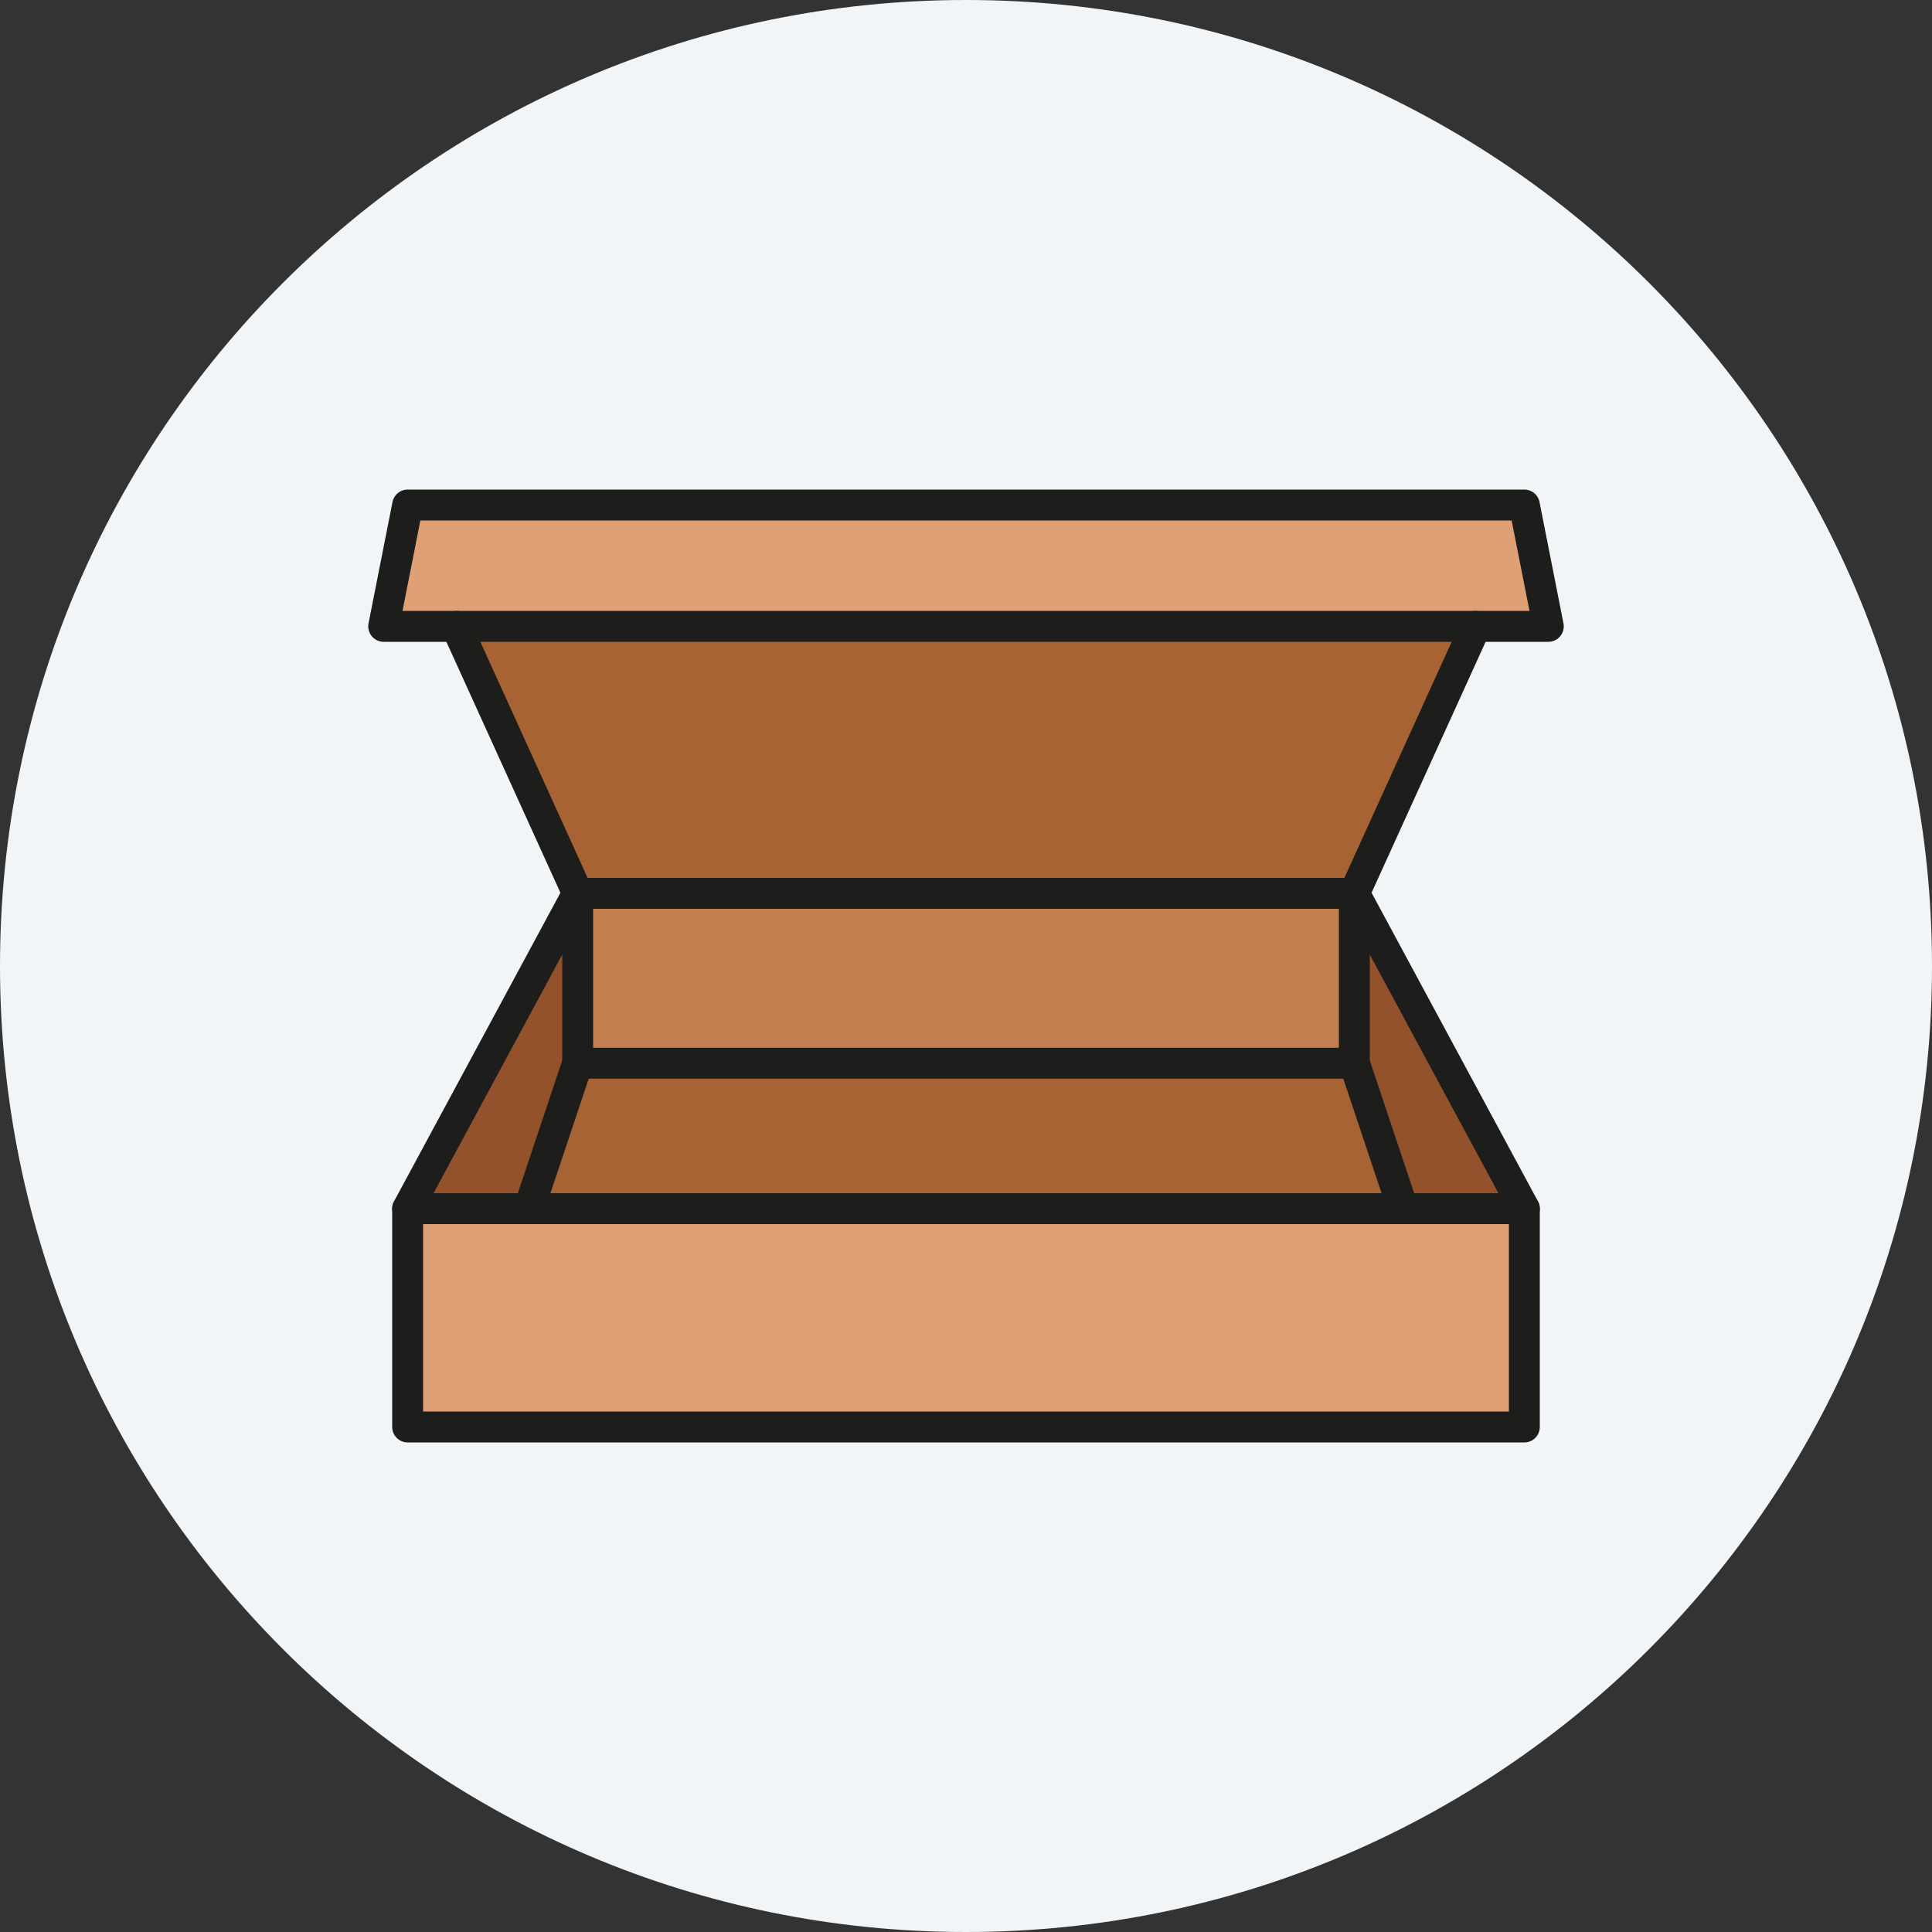
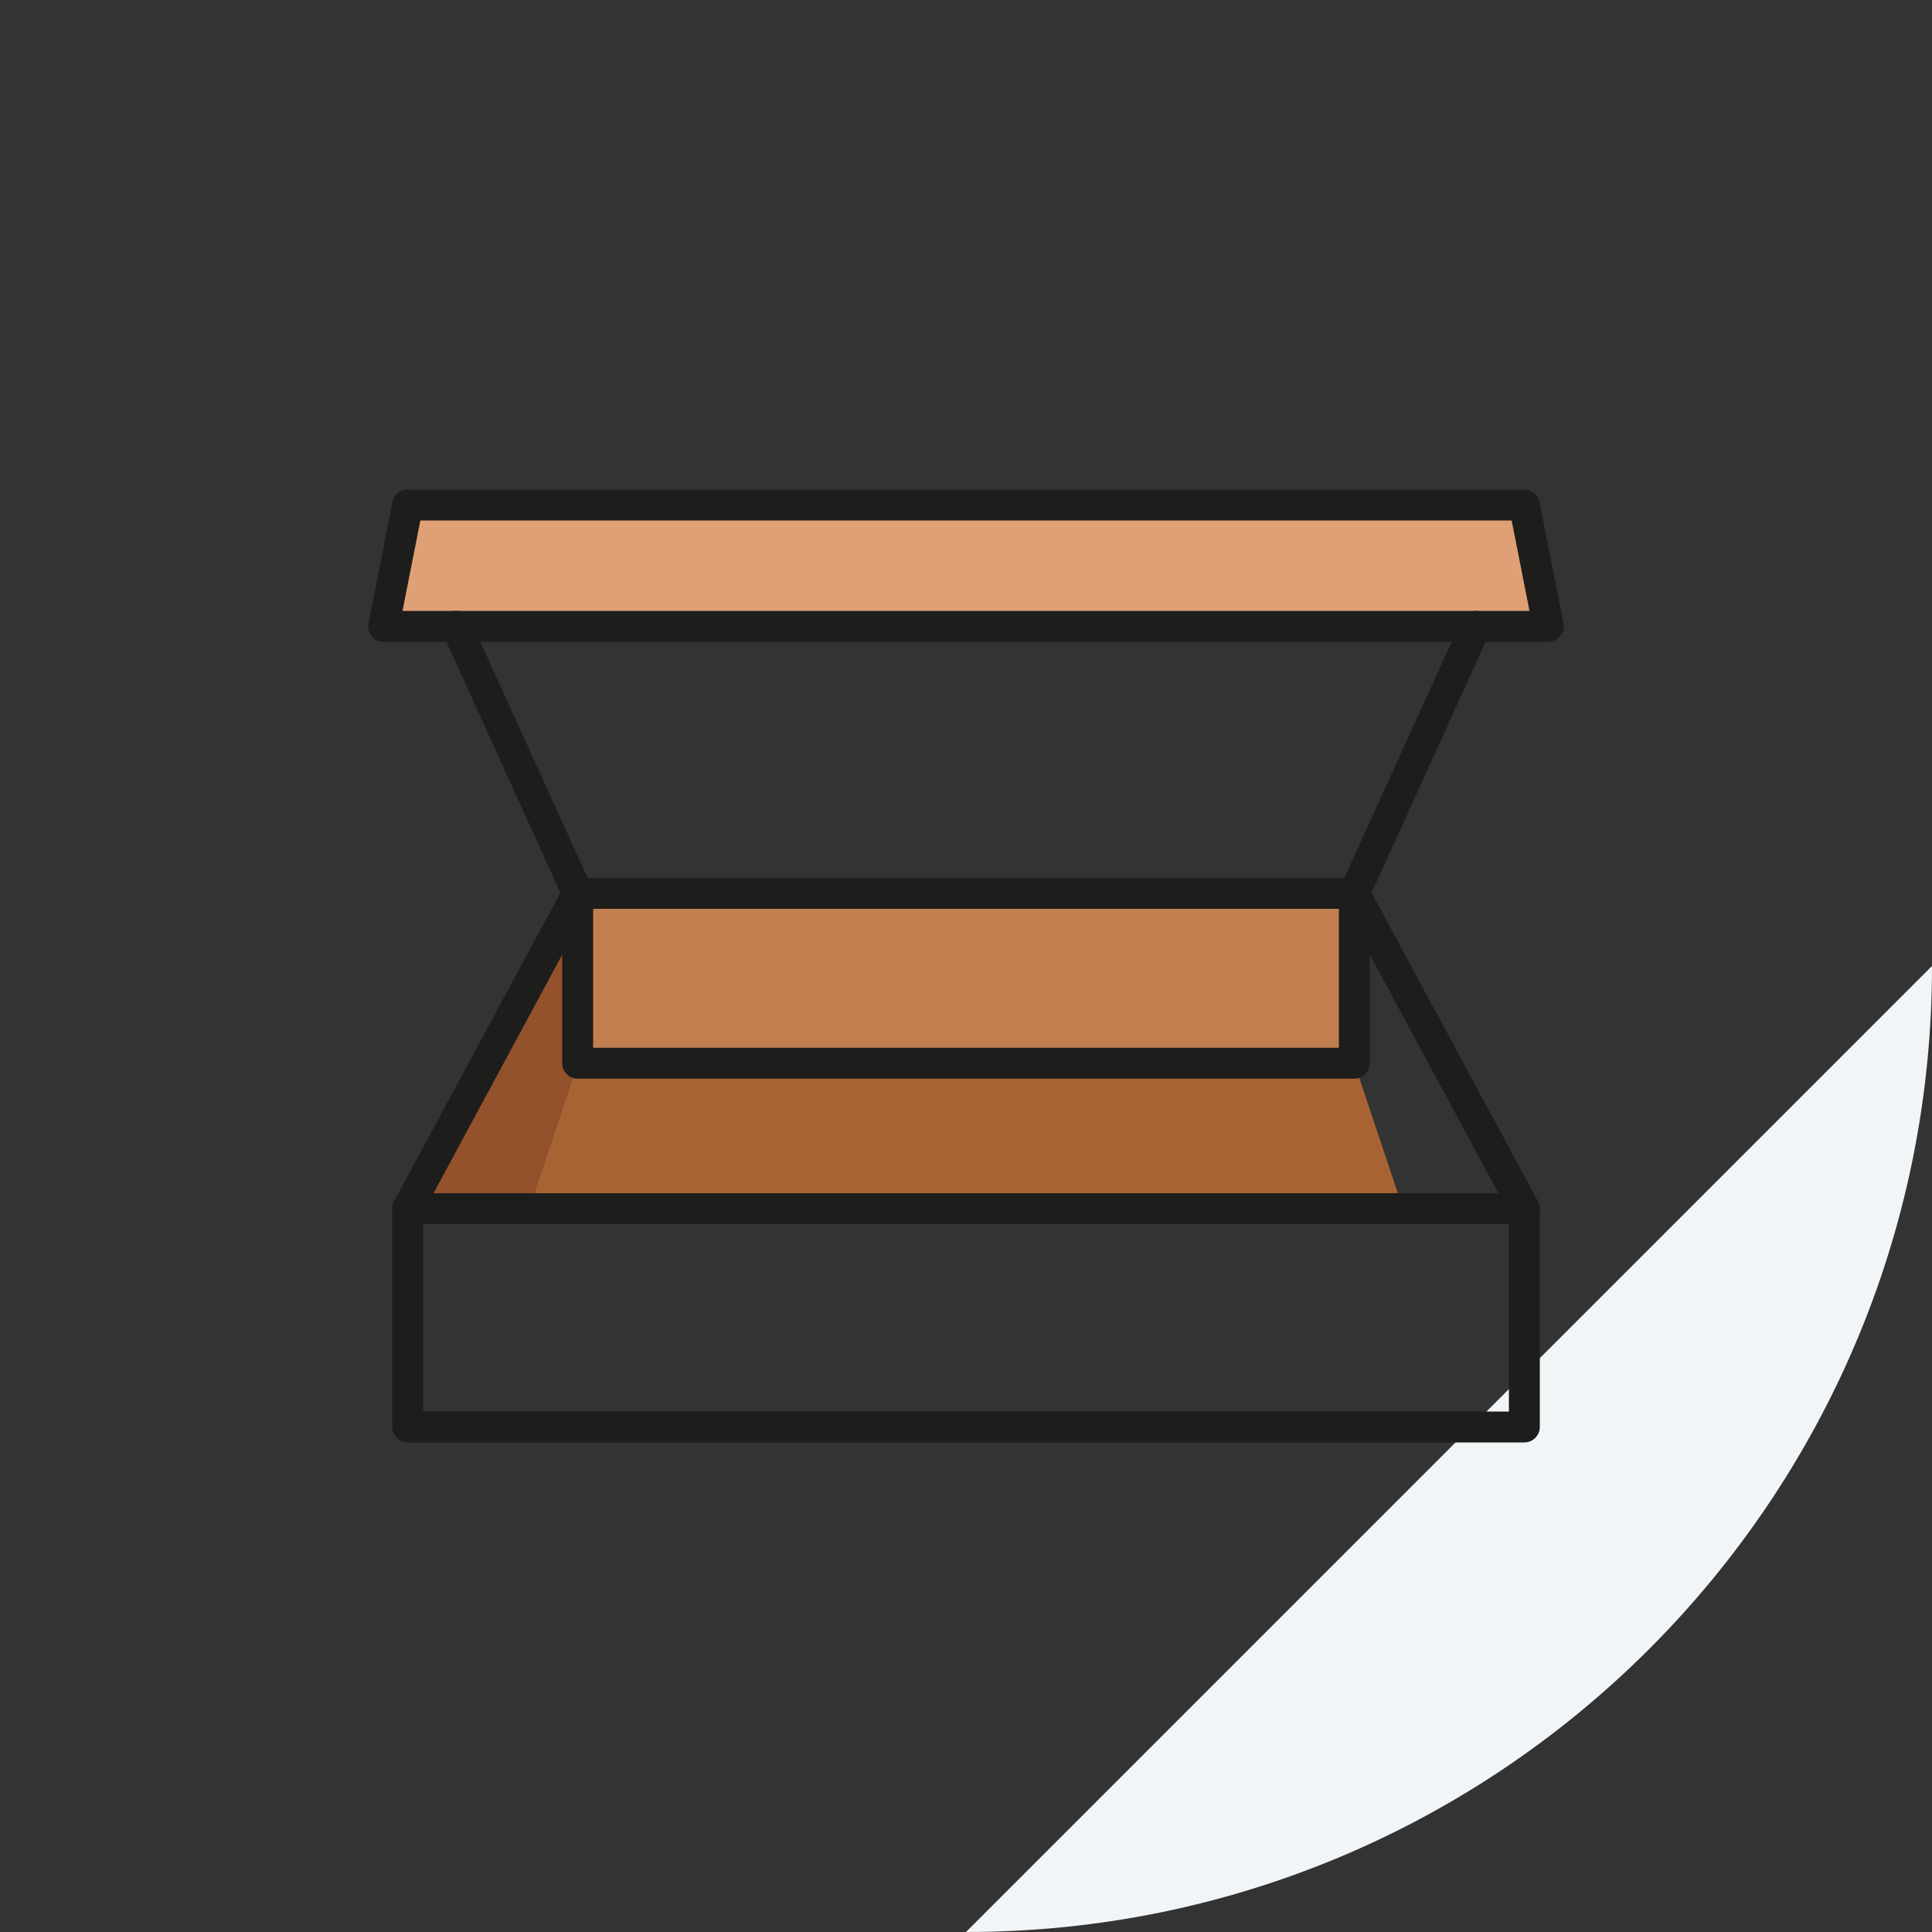
<svg xmlns="http://www.w3.org/2000/svg" viewBox="0 0 500 500">
  <rect x="0" y="0" width="500" height="500" fill="#333333" stroke="none" />
  <defs>
    <style>.b8687bc7-b8ae-4c91-bd27-720bea019e1b{fill:#f2f5f7;}.fcc898dd-2cb9-4dab-802b-e8d716349676{fill:#e0a075;}.a7ac6acd-550a-4d04-a15a-04a9b408fe18{fill:#a86335;}.a99c17da-ed18-4d08-bfa8-d0899ed1ddd4{fill:#c17e4f;}.b65c0c92-0234-4c1b-bf20-093d299f3d6a{fill:#93512c;}.f3dc7c4d-5467-4006-bf2f-6d1ebcb44b6c{fill:none;stroke:#1d1d1b;stroke-linecap:round;stroke-linejoin:round;stroke-width:8px;}</style>
  </defs>
  <g data-name="eco-friendly-packaging Kopie" id="b4dea5a4-37f5-4d97-aa33-155f7a985ed8">
-     <path d="M500,250c0,138.1-111.9,250-250,250S0,388.1,0,250,111.9,0,250,0,500,111.9,500,250Z" class="b8687bc7-b8ae-4c91-bd27-720bea019e1b" />
+     <path d="M500,250c0,138.1-111.9,250-250,250Z" class="b8687bc7-b8ae-4c91-bd27-720bea019e1b" />
    <polygon points="99.3 162.1 105.5 130.7 394.5 130.7 400.7 162.1 99.3 162.1" class="fcc898dd-2cb9-4dab-802b-e8d716349676" />
-     <polygon points="118.1 162.1 149.5 231.2 350.5 231.2 381.9 162.1 118.1 162.1" class="a7ac6acd-550a-4d04-a15a-04a9b408fe18" />
    <rect height="43.96" width="201" y="231.2" x="149.5" class="a99c17da-ed18-4d08-bfa8-d0899ed1ddd4" />
    <polygon points="149.5 275.1 136.9 312.8 363.1 312.8 350.5 275.1 149.5 275.1" class="a7ac6acd-550a-4d04-a15a-04a9b408fe18" />
-     <rect height="56.53" width="288.9" y="312.8" x="105.5" class="fcc898dd-2cb9-4dab-802b-e8d716349676" />
    <polygon points="149.5 231.2 105.5 312.8 136.9 312.8 149.5 275.1 149.5 231.2" class="b65c0c92-0234-4c1b-bf20-093d299f3d6a" />
-     <polygon points="350.5 231.2 394.5 312.8 363.1 312.8 350.5 275.1 350.5 231.2" class="b65c0c92-0234-4c1b-bf20-093d299f3d6a" />
    <polyline points="381.9 162.1 350.5 231.2 394.5 312.8 394.5 369.3 105.5 369.3 105.5 312.8 149.5 231.2 118.1 162.1" class="f3dc7c4d-5467-4006-bf2f-6d1ebcb44b6c" />
    <polygon points="105.5 130.7 99.3 162.1 400.7 162.1 394.5 130.7 105.5 130.7" class="f3dc7c4d-5467-4006-bf2f-6d1ebcb44b6c" />
    <rect height="43.96" width="201" y="231.2" x="149.5" class="f3dc7c4d-5467-4006-bf2f-6d1ebcb44b6c" />
    <line y2="312.8" x2="394.5" y1="312.8" x1="105.5" class="f3dc7c4d-5467-4006-bf2f-6d1ebcb44b6c" />
-     <line y2="312.8" x2="363.1" y1="275.1" x1="350.5" class="f3dc7c4d-5467-4006-bf2f-6d1ebcb44b6c" />
-     <line y2="312.8" x2="136.9" y1="275.1" x1="149.5" class="f3dc7c4d-5467-4006-bf2f-6d1ebcb44b6c" />
  </g>
</svg>